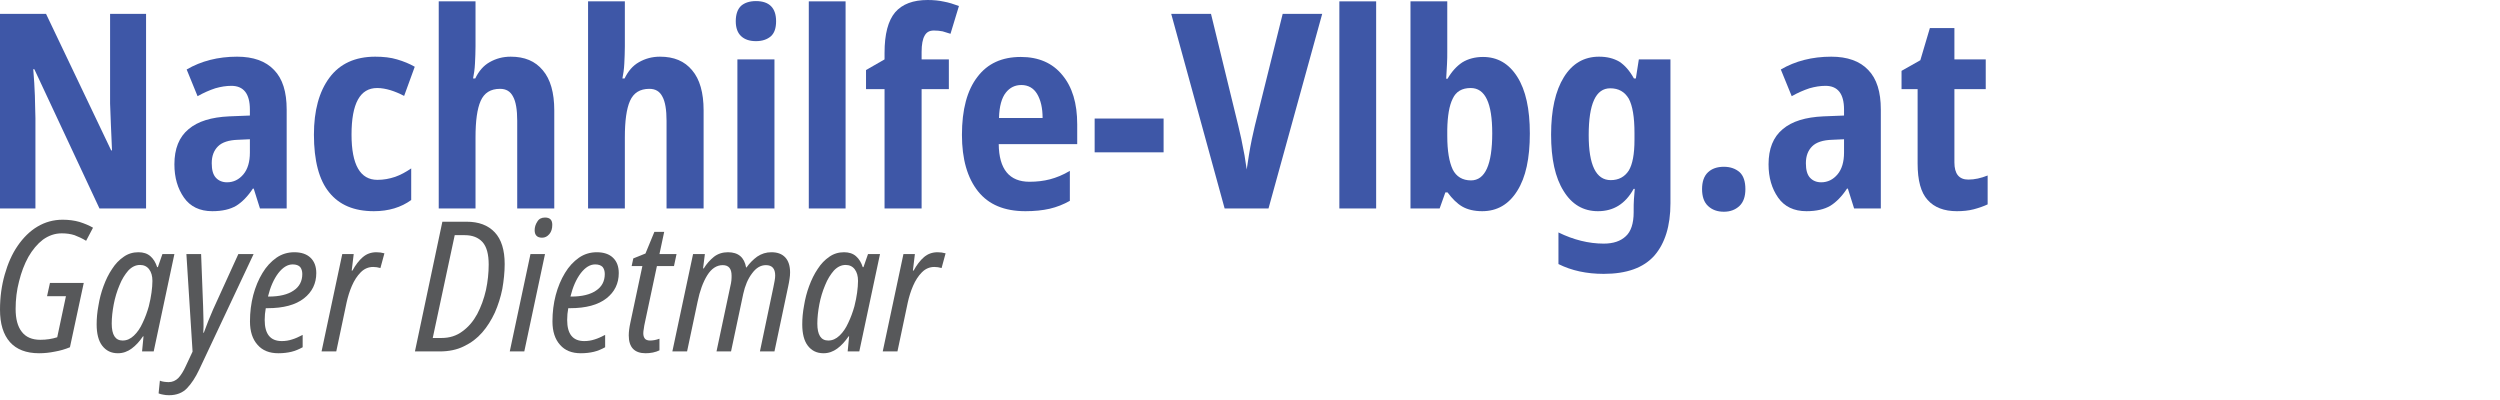
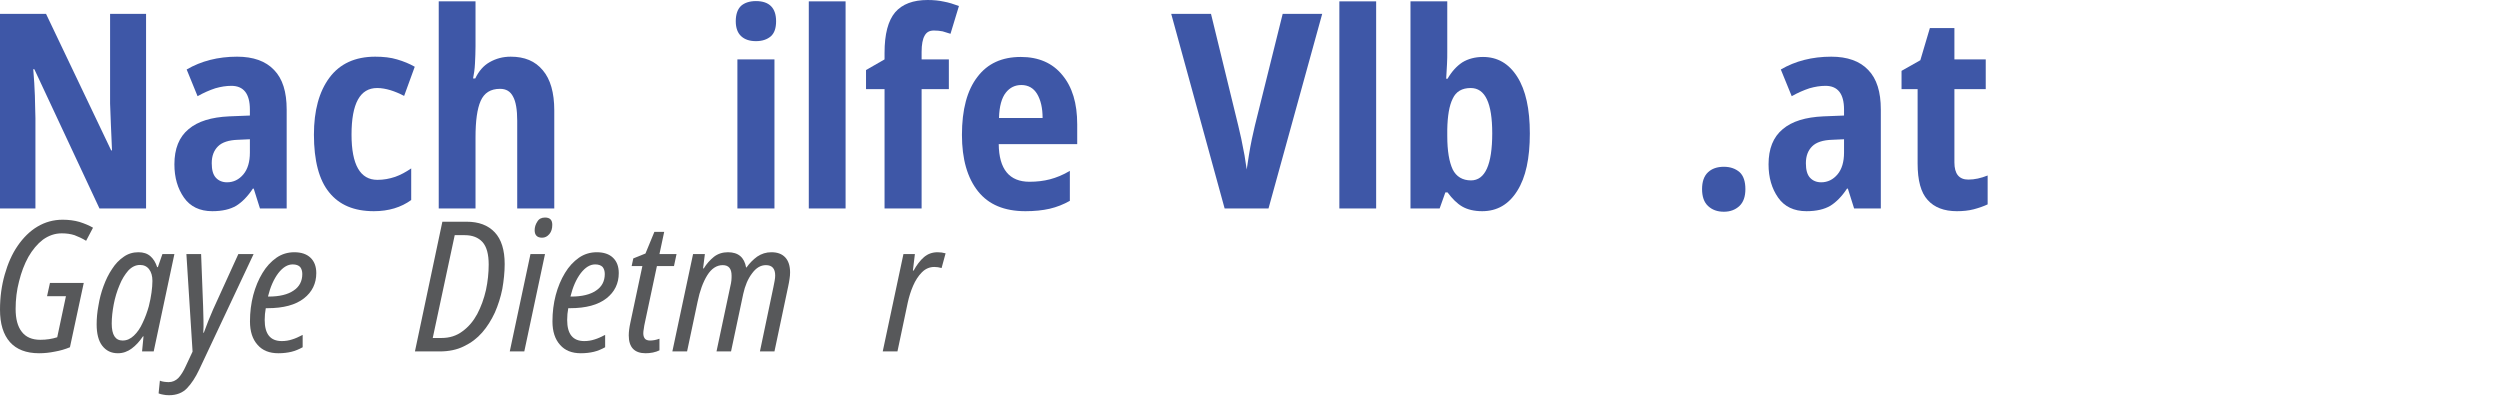
<svg xmlns="http://www.w3.org/2000/svg" width="100%" height="100%" viewBox="0 0 587 94" version="1.1" xml:space="preserve" style="fill-rule:evenodd;clip-rule:evenodd;stroke-linejoin:round;stroke-miterlimit:2;">
  <g transform="matrix(1.333,0,0,1.333,0,0)">
    <g transform="matrix(2,0,0,2,-1.504,0.24)">
      <g transform="matrix(24,0,0,24,-0.976,18.24)">
        <path d="M0.608,-0L0.437,-0L0.198,-0.511L0.194,-0.511C0.197,-0.476 0.199,-0.443 0.2,-0.414C0.201,-0.385 0.201,-0.357 0.202,-0.332L0.202,-0L0.072,-0L0.072,-0.714L0.241,-0.714L0.48,-0.213L0.483,-0.213C0.482,-0.246 0.48,-0.277 0.479,-0.306C0.478,-0.335 0.477,-0.361 0.476,-0.385L0.476,-0.714L0.608,-0.714L0.608,-0Z" style="fill:rgb(62,87,167);fill-rule:nonzero;" />
      </g>
      <g transform="matrix(24,0,0,24,15.32,18.24)">
        <path d="M0.263,-0.557C0.322,-0.557 0.368,-0.541 0.399,-0.508C0.43,-0.476 0.445,-0.428 0.445,-0.363L0.445,-0L0.347,-0L0.324,-0.073L0.321,-0.073C0.302,-0.044 0.281,-0.023 0.26,-0.01C0.238,0.003 0.209,0.01 0.172,0.01C0.126,0.01 0.091,-0.007 0.068,-0.04C0.045,-0.073 0.033,-0.113 0.033,-0.162C0.033,-0.219 0.05,-0.262 0.085,-0.291C0.119,-0.32 0.169,-0.335 0.234,-0.338L0.31,-0.341L0.31,-0.363C0.31,-0.421 0.287,-0.45 0.242,-0.45C0.223,-0.45 0.204,-0.447 0.183,-0.441C0.162,-0.434 0.141,-0.425 0.118,-0.412L0.078,-0.51C0.131,-0.541 0.193,-0.557 0.263,-0.557ZM0.31,-0.254L0.266,-0.252C0.233,-0.251 0.208,-0.243 0.193,-0.228C0.178,-0.213 0.17,-0.193 0.17,-0.166C0.17,-0.141 0.175,-0.124 0.185,-0.113C0.195,-0.102 0.209,-0.096 0.226,-0.096C0.25,-0.096 0.27,-0.106 0.286,-0.125C0.302,-0.144 0.31,-0.171 0.31,-0.205L0.31,-0.254Z" style="fill:rgb(62,87,167);fill-rule:nonzero;" />
      </g>
      <g transform="matrix(24,0,0,24,27.464,18.24)">
        <path d="M0.259,0.01C0.186,0.01 0.132,-0.013 0.095,-0.059C0.058,-0.104 0.039,-0.175 0.039,-0.271C0.039,-0.359 0.058,-0.429 0.096,-0.48C0.134,-0.531 0.19,-0.557 0.264,-0.557C0.294,-0.557 0.321,-0.554 0.344,-0.547C0.368,-0.54 0.39,-0.531 0.409,-0.52L0.37,-0.413C0.353,-0.422 0.336,-0.429 0.32,-0.434C0.303,-0.439 0.287,-0.442 0.271,-0.442C0.208,-0.442 0.177,-0.385 0.177,-0.271C0.177,-0.16 0.209,-0.105 0.272,-0.105C0.295,-0.105 0.316,-0.109 0.337,-0.116C0.357,-0.123 0.377,-0.134 0.396,-0.147L0.396,-0.031C0.359,-0.004 0.313,0.01 0.259,0.01Z" style="fill:rgb(62,87,167);fill-rule:nonzero;" />
      </g>
      <g transform="matrix(24,0,0,24,37.88,18.24)">
        <path d="M0.198,-0.76L0.198,-0.595C0.198,-0.574 0.197,-0.553 0.196,-0.532C0.195,-0.51 0.192,-0.492 0.189,-0.477L0.197,-0.477C0.21,-0.504 0.227,-0.524 0.25,-0.537C0.273,-0.55 0.298,-0.557 0.327,-0.557C0.378,-0.557 0.417,-0.541 0.445,-0.507C0.473,-0.474 0.487,-0.425 0.487,-0.36L0.487,-0L0.351,-0L0.351,-0.322C0.351,-0.362 0.346,-0.392 0.336,-0.41C0.326,-0.43 0.31,-0.439 0.288,-0.439C0.253,-0.439 0.23,-0.424 0.217,-0.395C0.204,-0.366 0.198,-0.321 0.198,-0.261L0.198,-0L0.063,-0L0.063,-0.76L0.198,-0.76Z" style="fill:rgb(62,87,167);fill-rule:nonzero;" />
      </g>
      <g transform="matrix(24,0,0,24,51.032,18.24)">
-         <path d="M0.198,-0.76L0.198,-0.595C0.198,-0.574 0.197,-0.553 0.196,-0.532C0.195,-0.51 0.192,-0.492 0.189,-0.477L0.197,-0.477C0.21,-0.504 0.227,-0.524 0.25,-0.537C0.273,-0.55 0.298,-0.557 0.327,-0.557C0.378,-0.557 0.417,-0.541 0.445,-0.507C0.473,-0.474 0.487,-0.425 0.487,-0.36L0.487,-0L0.351,-0L0.351,-0.322C0.351,-0.362 0.346,-0.392 0.336,-0.41C0.326,-0.43 0.31,-0.439 0.288,-0.439C0.253,-0.439 0.23,-0.424 0.217,-0.395C0.204,-0.366 0.198,-0.321 0.198,-0.261L0.198,-0L0.063,-0L0.063,-0.76L0.198,-0.76Z" style="fill:rgb(62,87,167);fill-rule:nonzero;" />
-       </g>
+         </g>
      <g transform="matrix(24,0,0,24,64.184,18.24)">
        <path d="M0.131,-0.761C0.18,-0.761 0.205,-0.736 0.205,-0.687C0.205,-0.662 0.199,-0.644 0.186,-0.632C0.172,-0.62 0.154,-0.614 0.131,-0.614C0.108,-0.614 0.09,-0.62 0.077,-0.632C0.064,-0.644 0.057,-0.662 0.057,-0.687C0.057,-0.713 0.064,-0.732 0.077,-0.744C0.09,-0.755 0.108,-0.761 0.131,-0.761ZM0.199,-0.547L0.199,-0L0.063,-0L0.063,-0.547L0.199,-0.547Z" style="fill:rgb(62,87,167);fill-rule:nonzero;" />
      </g>
      <g transform="matrix(24,0,0,24,70.472,18.24)">
        <rect x="0.063" y="-0.76" width="0.135" height="0.76" style="fill:rgb(62,87,167);fill-rule:nonzero;" />
      </g>
      <g transform="matrix(24,0,0,24,76.736,18.24)">
        <path d="M0.316,-0.438L0.216,-0.438L0.216,-0L0.08,-0L0.08,-0.438L0.012,-0.438L0.012,-0.508L0.08,-0.547L0.08,-0.571C0.08,-0.64 0.093,-0.689 0.119,-0.72C0.145,-0.75 0.185,-0.765 0.238,-0.765C0.26,-0.765 0.28,-0.763 0.298,-0.759C0.315,-0.756 0.334,-0.75 0.353,-0.743L0.322,-0.641C0.312,-0.644 0.302,-0.647 0.293,-0.65C0.283,-0.652 0.272,-0.653 0.261,-0.653C0.245,-0.653 0.234,-0.647 0.227,-0.634C0.22,-0.622 0.216,-0.602 0.216,-0.575L0.216,-0.547L0.316,-0.547L0.316,-0.438Z" style="fill:rgb(62,87,167);fill-rule:nonzero;" />
      </g>
      <g transform="matrix(24,0,0,24,84.536,18.24)">
        <path d="M0.255,-0.556C0.32,-0.556 0.371,-0.534 0.407,-0.49C0.444,-0.446 0.462,-0.386 0.462,-0.309L0.462,-0.236L0.174,-0.236C0.175,-0.144 0.213,-0.098 0.287,-0.098C0.314,-0.098 0.339,-0.101 0.362,-0.107C0.385,-0.113 0.41,-0.123 0.435,-0.138L0.435,-0.028C0.412,-0.015 0.387,-0.005 0.361,0.001C0.335,0.007 0.305,0.01 0.272,0.01C0.195,0.01 0.137,-0.014 0.098,-0.063C0.059,-0.112 0.039,-0.181 0.039,-0.27C0.039,-0.363 0.058,-0.434 0.096,-0.483C0.133,-0.532 0.186,-0.556 0.255,-0.556ZM0.257,-0.453C0.234,-0.453 0.215,-0.444 0.2,-0.425C0.185,-0.406 0.176,-0.375 0.175,-0.332L0.335,-0.332C0.335,-0.369 0.328,-0.398 0.315,-0.42C0.302,-0.442 0.282,-0.453 0.257,-0.453Z" style="fill:rgb(62,87,167);fill-rule:nonzero;" />
      </g>
      <g transform="matrix(24,0,0,24,96.464,18.24)">
-         <rect x="0.029" y="-0.33" width="0.253" height="0.124" style="fill:rgb(62,87,167);fill-rule:nonzero;" />
-       </g>
+         </g>
      <g transform="matrix(24,0,0,24,103.904,18.24)">
        <path d="M0.554,-0.714L0.357,-0L0.196,-0L0,-0.714L0.146,-0.714L0.246,-0.304C0.249,-0.291 0.253,-0.275 0.257,-0.256C0.261,-0.236 0.265,-0.216 0.269,-0.195C0.272,-0.174 0.275,-0.157 0.277,-0.143C0.279,-0.157 0.282,-0.174 0.285,-0.195C0.288,-0.215 0.292,-0.235 0.296,-0.255C0.3,-0.274 0.304,-0.291 0.307,-0.304L0.409,-0.714L0.554,-0.714Z" style="fill:rgb(62,87,167);fill-rule:nonzero;" />
      </g>
      <g transform="matrix(24,0,0,24,117.2,18.24)">
        <rect x="0.063" y="-0.76" width="0.135" height="0.76" style="fill:rgb(62,87,167);fill-rule:nonzero;" />
      </g>
      <g transform="matrix(24,0,0,24,123.464,18.24)">
        <path d="M0.198,-0.76L0.198,-0.574C0.198,-0.561 0.198,-0.546 0.197,-0.529C0.196,-0.511 0.195,-0.494 0.194,-0.476L0.199,-0.476C0.214,-0.502 0.232,-0.522 0.253,-0.536C0.274,-0.549 0.3,-0.556 0.329,-0.556C0.382,-0.556 0.424,-0.532 0.455,-0.483C0.486,-0.434 0.501,-0.365 0.501,-0.275C0.501,-0.184 0.486,-0.114 0.455,-0.065C0.424,-0.015 0.381,0.01 0.326,0.01C0.297,0.01 0.272,0.004 0.253,-0.007C0.234,-0.018 0.216,-0.036 0.199,-0.059L0.191,-0.059L0.17,-0L0.063,-0L0.063,-0.76L0.198,-0.76ZM0.284,-0.442C0.252,-0.442 0.23,-0.429 0.218,-0.403C0.205,-0.377 0.199,-0.339 0.198,-0.29L0.198,-0.266C0.198,-0.211 0.205,-0.171 0.218,-0.143C0.231,-0.117 0.254,-0.103 0.285,-0.103C0.337,-0.103 0.363,-0.161 0.363,-0.276C0.363,-0.387 0.337,-0.442 0.284,-0.442Z" style="fill:rgb(62,87,167);fill-rule:nonzero;" />
      </g>
      <g transform="matrix(24,0,0,24,136.424,18.24)">
-         <path d="M0.215,-0.557C0.244,-0.557 0.268,-0.551 0.289,-0.539C0.309,-0.526 0.327,-0.506 0.343,-0.477L0.35,-0.477L0.361,-0.547L0.477,-0.547L0.477,-0.019C0.477,0.064 0.457,0.128 0.418,0.173C0.378,0.218 0.316,0.24 0.232,0.24C0.169,0.24 0.114,0.228 0.066,0.204L0.066,0.088C0.121,0.115 0.177,0.129 0.232,0.129C0.267,0.129 0.294,0.12 0.313,0.102C0.332,0.085 0.342,0.055 0.342,0.014L0.342,0.004C0.342,-0.007 0.342,-0.019 0.343,-0.034C0.344,-0.048 0.345,-0.061 0.346,-0.072L0.342,-0.072C0.326,-0.043 0.307,-0.023 0.286,-0.01C0.265,0.003 0.24,0.01 0.211,0.01C0.157,0.01 0.115,-0.015 0.085,-0.064C0.054,-0.113 0.039,-0.182 0.039,-0.271C0.039,-0.362 0.055,-0.432 0.086,-0.482C0.117,-0.532 0.16,-0.557 0.215,-0.557ZM0.256,-0.441C0.203,-0.441 0.177,-0.384 0.177,-0.269C0.177,-0.159 0.204,-0.104 0.258,-0.104C0.287,-0.104 0.309,-0.116 0.324,-0.139C0.338,-0.162 0.345,-0.2 0.345,-0.252L0.345,-0.277C0.345,-0.335 0.338,-0.377 0.324,-0.403C0.309,-0.428 0.287,-0.441 0.256,-0.441Z" style="fill:rgb(62,87,167);fill-rule:nonzero;" />
-       </g>
+         </g>
      <g transform="matrix(24,0,0,24,149.384,18.24)">
        <path d="M0.053,-0.071C0.053,-0.098 0.06,-0.119 0.075,-0.133C0.089,-0.146 0.108,-0.153 0.133,-0.153C0.157,-0.153 0.176,-0.146 0.191,-0.133C0.205,-0.12 0.212,-0.099 0.212,-0.071C0.212,-0.044 0.205,-0.023 0.19,-0.009C0.175,0.005 0.156,0.012 0.133,0.012C0.109,0.012 0.09,0.005 0.075,-0.009C0.06,-0.023 0.053,-0.044 0.053,-0.071Z" style="fill:rgb(62,87,167);fill-rule:nonzero;" />
      </g>
      <g transform="matrix(24,0,0,24,155.72,18.24)">
        <path d="M0.263,-0.557C0.322,-0.557 0.368,-0.541 0.399,-0.508C0.43,-0.476 0.445,-0.428 0.445,-0.363L0.445,-0L0.347,-0L0.324,-0.073L0.321,-0.073C0.302,-0.044 0.281,-0.023 0.26,-0.01C0.238,0.003 0.209,0.01 0.172,0.01C0.126,0.01 0.091,-0.007 0.068,-0.04C0.045,-0.073 0.033,-0.113 0.033,-0.162C0.033,-0.219 0.05,-0.262 0.085,-0.291C0.119,-0.32 0.169,-0.335 0.234,-0.338L0.31,-0.341L0.31,-0.363C0.31,-0.421 0.287,-0.45 0.242,-0.45C0.223,-0.45 0.204,-0.447 0.183,-0.441C0.162,-0.434 0.141,-0.425 0.118,-0.412L0.078,-0.51C0.131,-0.541 0.193,-0.557 0.263,-0.557ZM0.31,-0.254L0.266,-0.252C0.233,-0.251 0.208,-0.243 0.193,-0.228C0.178,-0.213 0.17,-0.193 0.17,-0.166C0.17,-0.141 0.175,-0.124 0.185,-0.113C0.195,-0.102 0.209,-0.096 0.226,-0.096C0.25,-0.096 0.27,-0.106 0.286,-0.125C0.302,-0.144 0.31,-0.171 0.31,-0.205L0.31,-0.254Z" style="fill:rgb(62,87,167);fill-rule:nonzero;" />
      </g>
      <g transform="matrix(24,0,0,24,167.864,18.24)">
        <path d="M0.26,-0.106C0.283,-0.106 0.306,-0.111 0.331,-0.121L0.331,-0.015C0.316,-0.008 0.299,-0.002 0.28,0.003C0.261,0.008 0.24,0.01 0.218,0.01C0.171,0.01 0.135,-0.004 0.111,-0.031C0.086,-0.058 0.074,-0.103 0.074,-0.165L0.074,-0.438L0.015,-0.438L0.015,-0.505L0.084,-0.544L0.119,-0.662L0.209,-0.662L0.209,-0.547L0.324,-0.547L0.324,-0.438L0.209,-0.438L0.209,-0.169C0.209,-0.127 0.226,-0.106 0.26,-0.106Z" style="fill:rgb(62,87,167);fill-rule:nonzero;" />
      </g>
      <g transform="matrix(16,0,0,16,0,30.831)">
        <path d="M0.262,0.01C0.191,0.01 0.138,-0.011 0.102,-0.051C0.065,-0.093 0.047,-0.152 0.047,-0.23C0.047,-0.299 0.056,-0.363 0.073,-0.423C0.09,-0.483 0.113,-0.536 0.144,-0.581C0.175,-0.626 0.211,-0.662 0.253,-0.687C0.295,-0.712 0.341,-0.725 0.392,-0.725C0.425,-0.725 0.456,-0.721 0.484,-0.713C0.512,-0.704 0.537,-0.694 0.559,-0.681L0.521,-0.609C0.5,-0.622 0.478,-0.632 0.457,-0.64C0.435,-0.647 0.412,-0.65 0.387,-0.65C0.349,-0.65 0.315,-0.638 0.283,-0.615C0.253,-0.592 0.226,-0.56 0.203,-0.52C0.181,-0.48 0.164,-0.435 0.152,-0.386C0.139,-0.337 0.133,-0.286 0.133,-0.234C0.133,-0.179 0.144,-0.137 0.167,-0.108C0.189,-0.079 0.223,-0.064 0.269,-0.064C0.303,-0.064 0.334,-0.069 0.362,-0.078L0.41,-0.304L0.306,-0.304L0.322,-0.377L0.508,-0.377L0.432,-0.023C0.405,-0.012 0.378,-0.004 0.349,0.001C0.32,0.007 0.291,0.01 0.262,0.01Z" style="fill:rgb(87,88,90);fill-rule:nonzero;" />
      </g>
      <g transform="matrix(16,0,0,16,8.768,30.831)">
        <path d="M0.148,0.01C0.111,0.01 0.083,-0.004 0.062,-0.031C0.041,-0.058 0.031,-0.098 0.031,-0.149C0.031,-0.182 0.034,-0.216 0.041,-0.253C0.047,-0.29 0.056,-0.325 0.069,-0.36C0.082,-0.395 0.097,-0.426 0.116,-0.454C0.134,-0.482 0.155,-0.504 0.18,-0.521C0.204,-0.538 0.231,-0.546 0.261,-0.546C0.288,-0.546 0.31,-0.539 0.327,-0.524C0.344,-0.509 0.356,-0.489 0.364,-0.464L0.368,-0.464L0.393,-0.536L0.459,-0.536L0.345,-0L0.281,-0L0.289,-0.083L0.286,-0.083C0.267,-0.055 0.247,-0.033 0.224,-0.016C0.201,0.001 0.176,0.01 0.148,0.01ZM0.174,-0.06C0.197,-0.06 0.217,-0.069 0.236,-0.087C0.255,-0.105 0.271,-0.128 0.284,-0.157C0.298,-0.186 0.309,-0.216 0.318,-0.248C0.325,-0.276 0.33,-0.301 0.333,-0.324C0.336,-0.347 0.338,-0.368 0.338,-0.388C0.338,-0.415 0.332,-0.436 0.32,-0.452C0.308,-0.468 0.291,-0.476 0.27,-0.476C0.246,-0.476 0.225,-0.466 0.205,-0.445C0.187,-0.424 0.17,-0.398 0.157,-0.365C0.143,-0.332 0.132,-0.296 0.125,-0.259C0.118,-0.222 0.114,-0.186 0.114,-0.153C0.114,-0.091 0.134,-0.06 0.174,-0.06Z" style="fill:rgb(87,88,90);fill-rule:nonzero;" />
      </g>
      <g transform="matrix(16,0,0,16,16.224,30.831)">
        <path d="M-0.036,0.241C-0.049,0.241 -0.059,0.24 -0.068,0.238C-0.077,0.237 -0.086,0.234 -0.094,0.231L-0.087,0.161C-0.08,0.164 -0.072,0.166 -0.064,0.167C-0.056,0.168 -0.048,0.169 -0.039,0.169C-0.018,0.169 0,0.161 0.015,0.146C0.029,0.131 0.043,0.109 0.056,0.08L0.093,0.001L0.059,-0.536L0.14,-0.536L0.151,-0.249C0.152,-0.225 0.152,-0.2 0.153,-0.173C0.154,-0.147 0.153,-0.124 0.152,-0.103L0.155,-0.103C0.162,-0.122 0.17,-0.144 0.18,-0.169C0.19,-0.194 0.199,-0.214 0.206,-0.231L0.345,-0.536L0.429,-0.536L0.13,0.099C0.109,0.144 0.086,0.178 0.062,0.203C0.038,0.228 0.005,0.241 -0.036,0.241Z" style="fill:rgb(87,88,90);fill-rule:nonzero;" />
      </g>
      <g transform="matrix(16,0,0,16,22.272,30.831)">
        <path d="M0.187,0.01C0.138,0.01 0.1,-0.005 0.073,-0.036C0.045,-0.067 0.031,-0.11 0.031,-0.165C0.031,-0.216 0.037,-0.264 0.049,-0.31C0.061,-0.355 0.078,-0.396 0.1,-0.432C0.121,-0.467 0.147,-0.495 0.177,-0.516C0.206,-0.536 0.239,-0.546 0.275,-0.546C0.313,-0.546 0.343,-0.536 0.364,-0.516C0.385,-0.496 0.396,-0.468 0.396,-0.431C0.396,-0.374 0.373,-0.327 0.328,-0.292C0.282,-0.256 0.215,-0.238 0.128,-0.238L0.118,-0.238C0.114,-0.217 0.112,-0.195 0.112,-0.173C0.112,-0.096 0.143,-0.057 0.206,-0.057C0.226,-0.057 0.245,-0.06 0.263,-0.066C0.28,-0.071 0.3,-0.08 0.321,-0.091L0.321,-0.023C0.301,-0.012 0.28,-0.003 0.259,0.002C0.238,0.007 0.214,0.01 0.187,0.01ZM0.13,-0.302L0.134,-0.302C0.193,-0.302 0.239,-0.313 0.271,-0.335C0.303,-0.356 0.319,-0.387 0.319,-0.426C0.319,-0.442 0.315,-0.455 0.307,-0.465C0.298,-0.474 0.285,-0.479 0.266,-0.479C0.238,-0.479 0.212,-0.463 0.187,-0.431C0.162,-0.398 0.143,-0.355 0.13,-0.302Z" style="fill:rgb(87,88,90);fill-rule:nonzero;" />
      </g>
      <g transform="matrix(16,0,0,16,28.944,30.831)">
-         <path d="M0.008,-0L0.122,-0.536L0.185,-0.536L0.174,-0.445L0.178,-0.445C0.195,-0.476 0.214,-0.501 0.235,-0.519C0.256,-0.537 0.281,-0.546 0.31,-0.546C0.325,-0.546 0.34,-0.544 0.354,-0.54L0.332,-0.459C0.319,-0.463 0.305,-0.465 0.292,-0.465C0.266,-0.465 0.243,-0.455 0.224,-0.436C0.204,-0.416 0.188,-0.391 0.175,-0.361C0.162,-0.331 0.153,-0.301 0.146,-0.27L0.089,-0L0.008,-0Z" style="fill:rgb(87,88,90);fill-rule:nonzero;" />
-       </g>
+         </g>
      <g transform="matrix(16,0,0,16,37.104,30.831)">
        <path d="M0.012,-0L0.163,-0.714L0.296,-0.714C0.363,-0.714 0.414,-0.695 0.451,-0.656C0.488,-0.617 0.506,-0.558 0.506,-0.481C0.506,-0.436 0.501,-0.39 0.493,-0.344C0.484,-0.299 0.47,-0.255 0.452,-0.214C0.433,-0.173 0.41,-0.136 0.382,-0.104C0.354,-0.072 0.321,-0.047 0.281,-0.028C0.243,-0.009 0.198,-0 0.148,-0L0.012,-0ZM0.11,-0.074L0.158,-0.074C0.203,-0.074 0.241,-0.086 0.274,-0.111C0.307,-0.135 0.334,-0.167 0.355,-0.206C0.376,-0.246 0.392,-0.29 0.403,-0.338C0.413,-0.385 0.418,-0.432 0.418,-0.478C0.418,-0.535 0.407,-0.576 0.384,-0.602C0.361,-0.627 0.329,-0.64 0.286,-0.64L0.231,-0.64L0.11,-0.074Z" style="fill:rgb(87,88,90);fill-rule:nonzero;" />
      </g>
      <g transform="matrix(16,0,0,16,45.52,30.831)">
        <path d="M0.186,-0.626C0.159,-0.626 0.145,-0.64 0.145,-0.667C0.145,-0.684 0.15,-0.7 0.16,-0.715C0.169,-0.73 0.183,-0.737 0.202,-0.737C0.229,-0.737 0.242,-0.724 0.242,-0.697C0.242,-0.676 0.237,-0.659 0.226,-0.646C0.215,-0.633 0.202,-0.626 0.186,-0.626ZM0.008,-0L0.122,-0.536L0.202,-0.536L0.088,-0L0.008,-0Z" style="fill:rgb(87,88,90);fill-rule:nonzero;" />
      </g>
      <g transform="matrix(16,0,0,16,48.912,30.831)">
        <path d="M0.187,0.01C0.138,0.01 0.1,-0.005 0.073,-0.036C0.045,-0.067 0.031,-0.11 0.031,-0.165C0.031,-0.216 0.037,-0.264 0.049,-0.31C0.061,-0.355 0.078,-0.396 0.1,-0.432C0.121,-0.467 0.147,-0.495 0.177,-0.516C0.206,-0.536 0.239,-0.546 0.275,-0.546C0.313,-0.546 0.343,-0.536 0.364,-0.516C0.385,-0.496 0.396,-0.468 0.396,-0.431C0.396,-0.374 0.373,-0.327 0.328,-0.292C0.282,-0.256 0.215,-0.238 0.128,-0.238L0.118,-0.238C0.114,-0.217 0.112,-0.195 0.112,-0.173C0.112,-0.096 0.143,-0.057 0.206,-0.057C0.226,-0.057 0.245,-0.06 0.263,-0.066C0.28,-0.071 0.3,-0.08 0.321,-0.091L0.321,-0.023C0.301,-0.012 0.28,-0.003 0.259,0.002C0.238,0.007 0.214,0.01 0.187,0.01ZM0.13,-0.302L0.134,-0.302C0.193,-0.302 0.239,-0.313 0.271,-0.335C0.303,-0.356 0.319,-0.387 0.319,-0.426C0.319,-0.442 0.315,-0.455 0.307,-0.465C0.298,-0.474 0.285,-0.479 0.266,-0.479C0.238,-0.479 0.212,-0.463 0.187,-0.431C0.162,-0.398 0.143,-0.355 0.13,-0.302Z" style="fill:rgb(87,88,90);fill-rule:nonzero;" />
      </g>
      <g transform="matrix(16,0,0,16,55.584,30.831)">
        <path d="M0.127,0.01C0.065,0.01 0.034,-0.023 0.034,-0.088C0.034,-0.108 0.037,-0.132 0.043,-0.159L0.109,-0.47L0.05,-0.47L0.059,-0.512L0.126,-0.539L0.175,-0.658L0.229,-0.658L0.203,-0.536L0.297,-0.536L0.283,-0.47L0.189,-0.47L0.122,-0.155C0.12,-0.146 0.118,-0.136 0.117,-0.126C0.115,-0.116 0.114,-0.107 0.114,-0.1C0.114,-0.087 0.117,-0.078 0.123,-0.07C0.128,-0.064 0.138,-0.06 0.151,-0.06C0.167,-0.06 0.184,-0.063 0.203,-0.07L0.203,-0.006C0.193,-0.001 0.181,0.003 0.167,0.006C0.152,0.009 0.139,0.01 0.127,0.01Z" style="fill:rgb(87,88,90);fill-rule:nonzero;" />
      </g>
      <g transform="matrix(16,0,0,16,59.84,30.831)">
        <path d="M0.008,-0L0.122,-0.536L0.187,-0.536L0.177,-0.457L0.181,-0.457C0.196,-0.482 0.215,-0.503 0.237,-0.521C0.259,-0.538 0.285,-0.546 0.314,-0.546C0.371,-0.546 0.404,-0.518 0.414,-0.462L0.416,-0.462C0.433,-0.486 0.453,-0.506 0.475,-0.522C0.499,-0.538 0.524,-0.546 0.553,-0.546C0.586,-0.546 0.611,-0.537 0.629,-0.518C0.647,-0.499 0.656,-0.471 0.656,-0.435C0.656,-0.423 0.655,-0.411 0.653,-0.399C0.651,-0.386 0.649,-0.373 0.646,-0.36L0.57,-0L0.49,-0L0.564,-0.353C0.567,-0.366 0.569,-0.378 0.571,-0.389C0.573,-0.4 0.574,-0.41 0.574,-0.418C0.574,-0.456 0.557,-0.475 0.523,-0.475C0.494,-0.475 0.469,-0.46 0.447,-0.43C0.424,-0.4 0.408,-0.362 0.398,-0.316L0.331,-0L0.251,-0L0.327,-0.358C0.33,-0.37 0.332,-0.381 0.333,-0.391C0.334,-0.401 0.334,-0.41 0.334,-0.417C0.334,-0.456 0.318,-0.475 0.285,-0.475C0.252,-0.475 0.223,-0.456 0.2,-0.419C0.177,-0.382 0.159,-0.333 0.147,-0.274L0.089,-0L0.008,-0Z" style="fill:rgb(87,88,90);fill-rule:nonzero;" />
      </g>
      <g transform="matrix(16,0,0,16,70.912,30.831)">
-         <path d="M0.148,0.01C0.111,0.01 0.083,-0.004 0.062,-0.031C0.041,-0.058 0.031,-0.098 0.031,-0.149C0.031,-0.182 0.034,-0.216 0.041,-0.253C0.047,-0.29 0.056,-0.325 0.069,-0.36C0.082,-0.395 0.097,-0.426 0.116,-0.454C0.134,-0.482 0.155,-0.504 0.18,-0.521C0.204,-0.538 0.231,-0.546 0.261,-0.546C0.288,-0.546 0.31,-0.539 0.327,-0.524C0.344,-0.509 0.356,-0.489 0.364,-0.464L0.368,-0.464L0.393,-0.536L0.459,-0.536L0.345,-0L0.281,-0L0.289,-0.083L0.286,-0.083C0.267,-0.055 0.247,-0.033 0.224,-0.016C0.201,0.001 0.176,0.01 0.148,0.01ZM0.174,-0.06C0.197,-0.06 0.217,-0.069 0.236,-0.087C0.255,-0.105 0.271,-0.128 0.284,-0.157C0.298,-0.186 0.309,-0.216 0.318,-0.248C0.325,-0.276 0.33,-0.301 0.333,-0.324C0.336,-0.347 0.338,-0.368 0.338,-0.388C0.338,-0.415 0.332,-0.436 0.32,-0.452C0.308,-0.468 0.291,-0.476 0.27,-0.476C0.246,-0.476 0.225,-0.466 0.205,-0.445C0.187,-0.424 0.17,-0.398 0.157,-0.365C0.143,-0.332 0.132,-0.296 0.125,-0.259C0.118,-0.222 0.114,-0.186 0.114,-0.153C0.114,-0.091 0.134,-0.06 0.174,-0.06Z" style="fill:rgb(87,88,90);fill-rule:nonzero;" />
-       </g>
+         </g>
      <g transform="matrix(16,0,0,16,78.368,30.831)">
        <path d="M0.008,-0L0.122,-0.536L0.185,-0.536L0.174,-0.445L0.178,-0.445C0.195,-0.476 0.214,-0.501 0.235,-0.519C0.256,-0.537 0.281,-0.546 0.31,-0.546C0.325,-0.546 0.34,-0.544 0.354,-0.54L0.332,-0.459C0.319,-0.463 0.305,-0.465 0.292,-0.465C0.266,-0.465 0.243,-0.455 0.224,-0.436C0.204,-0.416 0.188,-0.391 0.175,-0.361C0.162,-0.331 0.153,-0.301 0.146,-0.27L0.089,-0L0.008,-0Z" style="fill:rgb(87,88,90);fill-rule:nonzero;" />
      </g>
    </g>
  </g>
</svg>